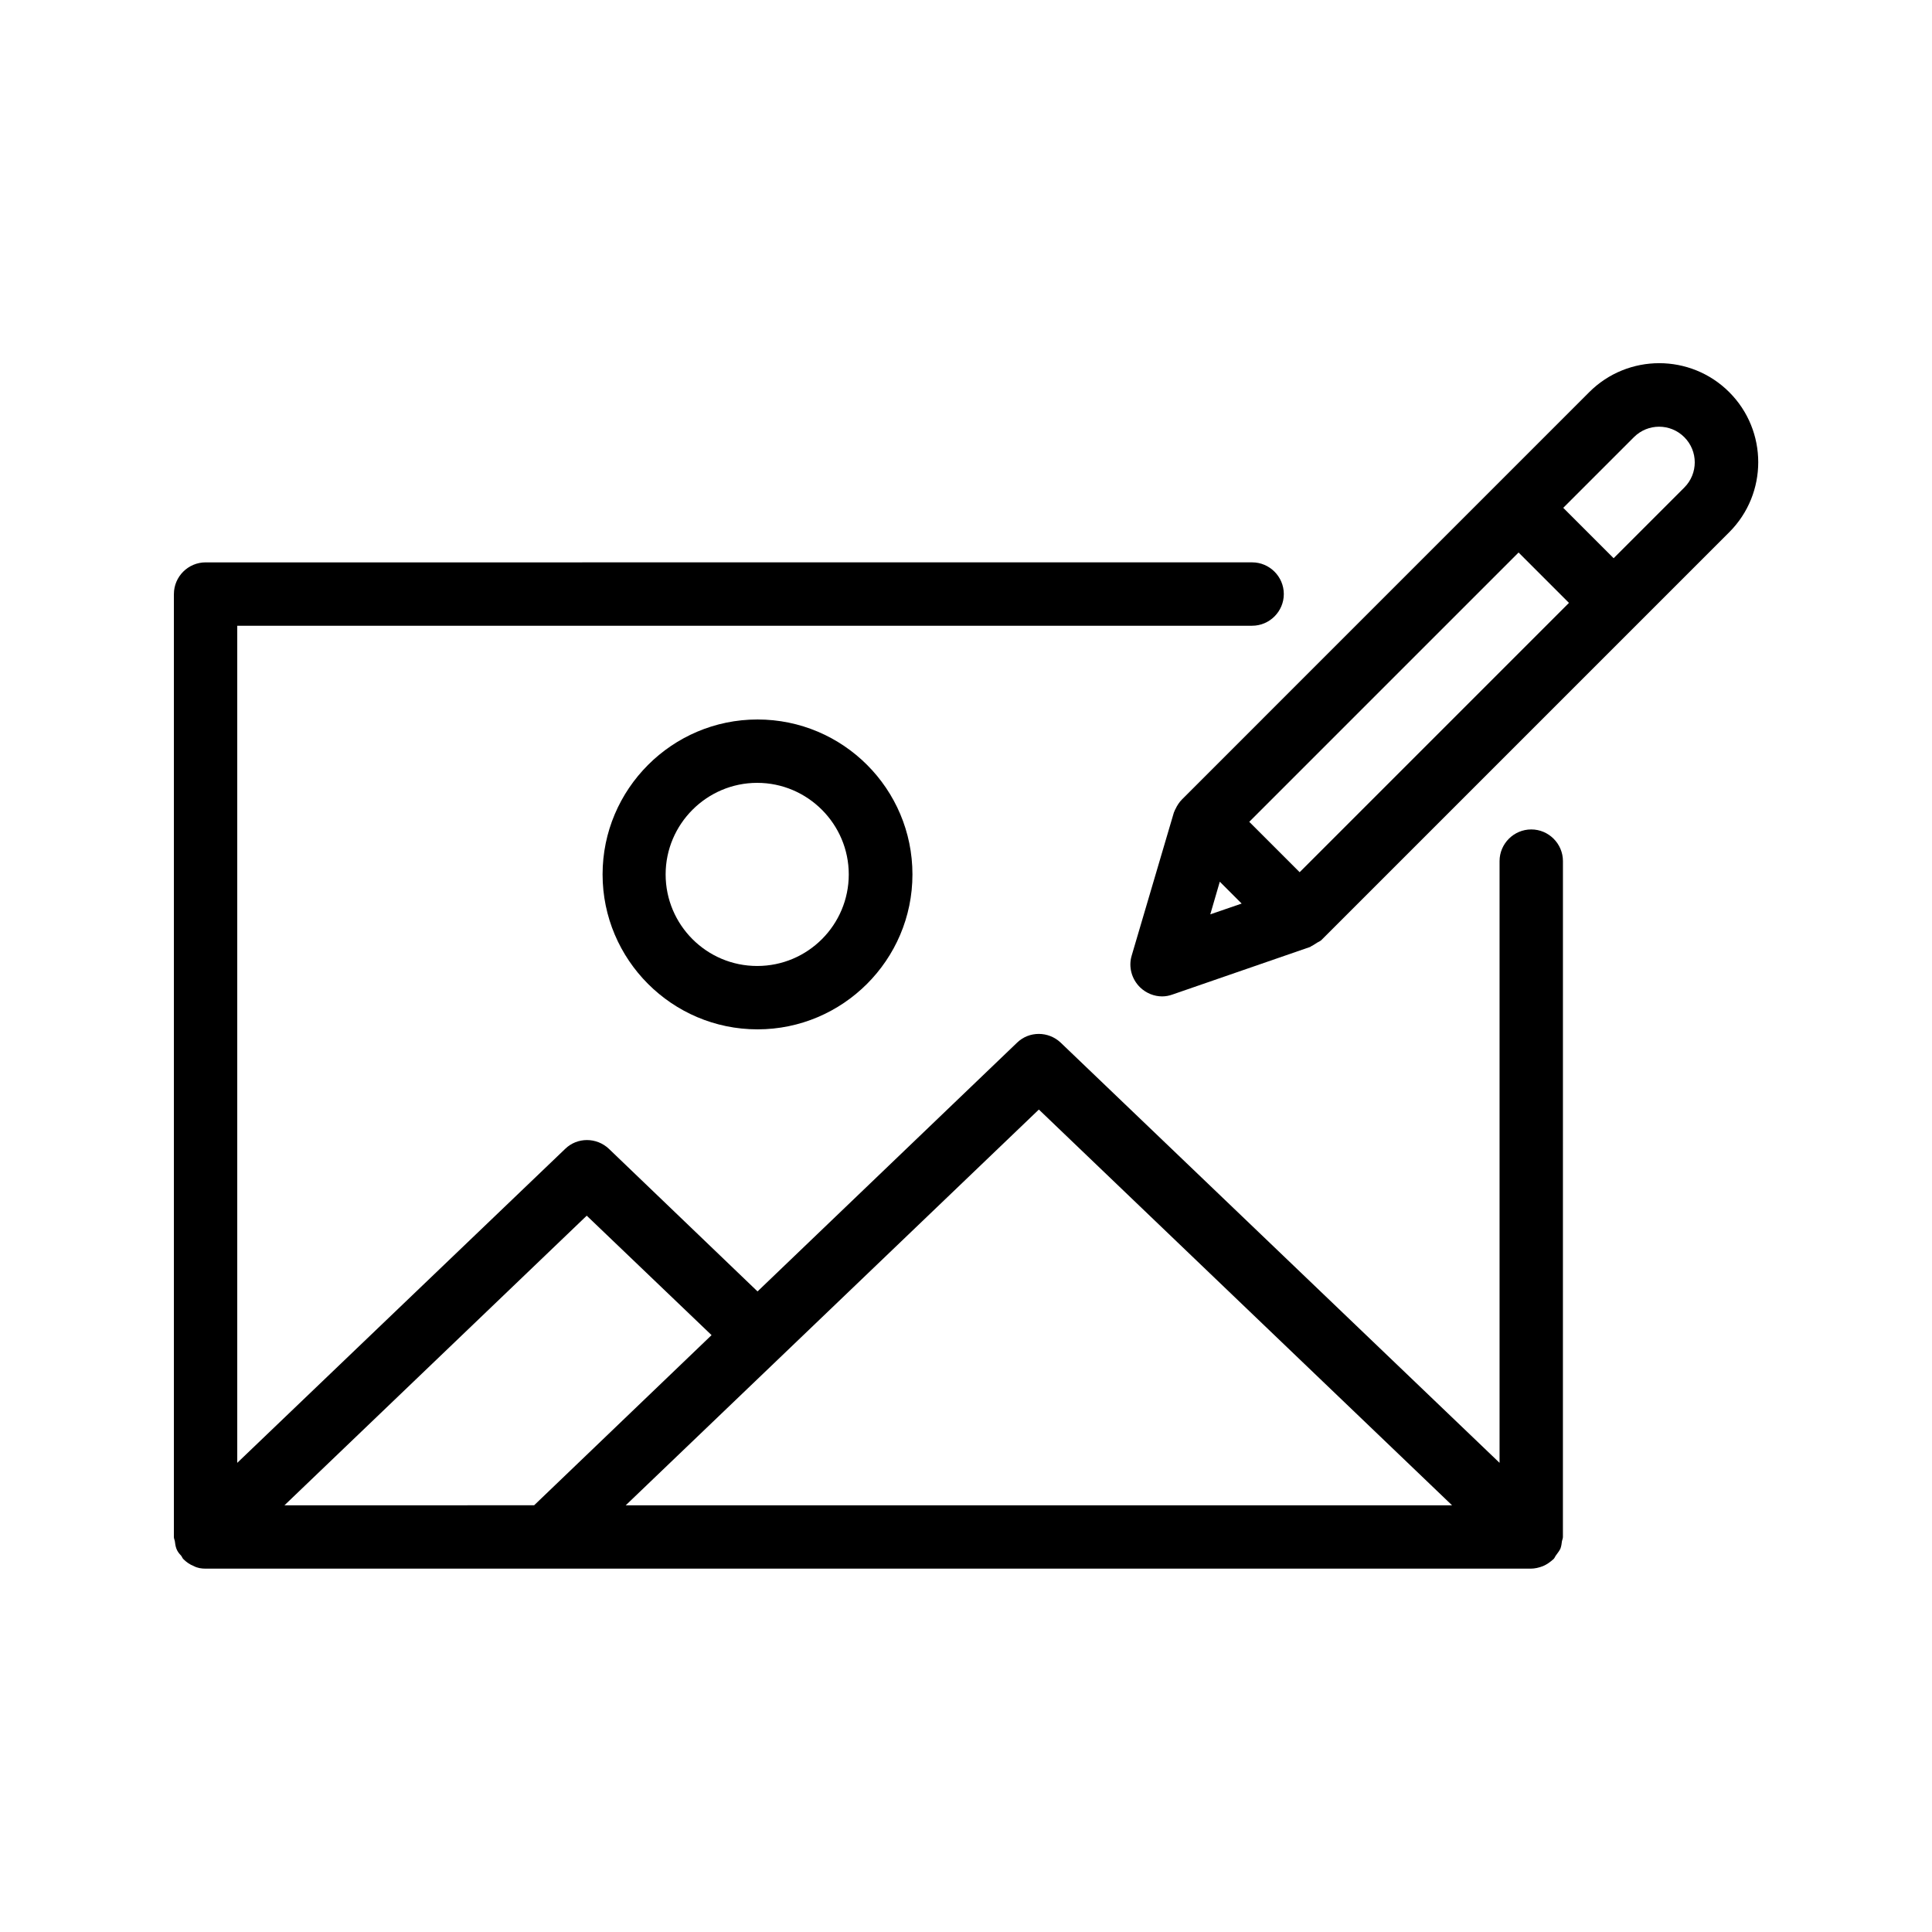
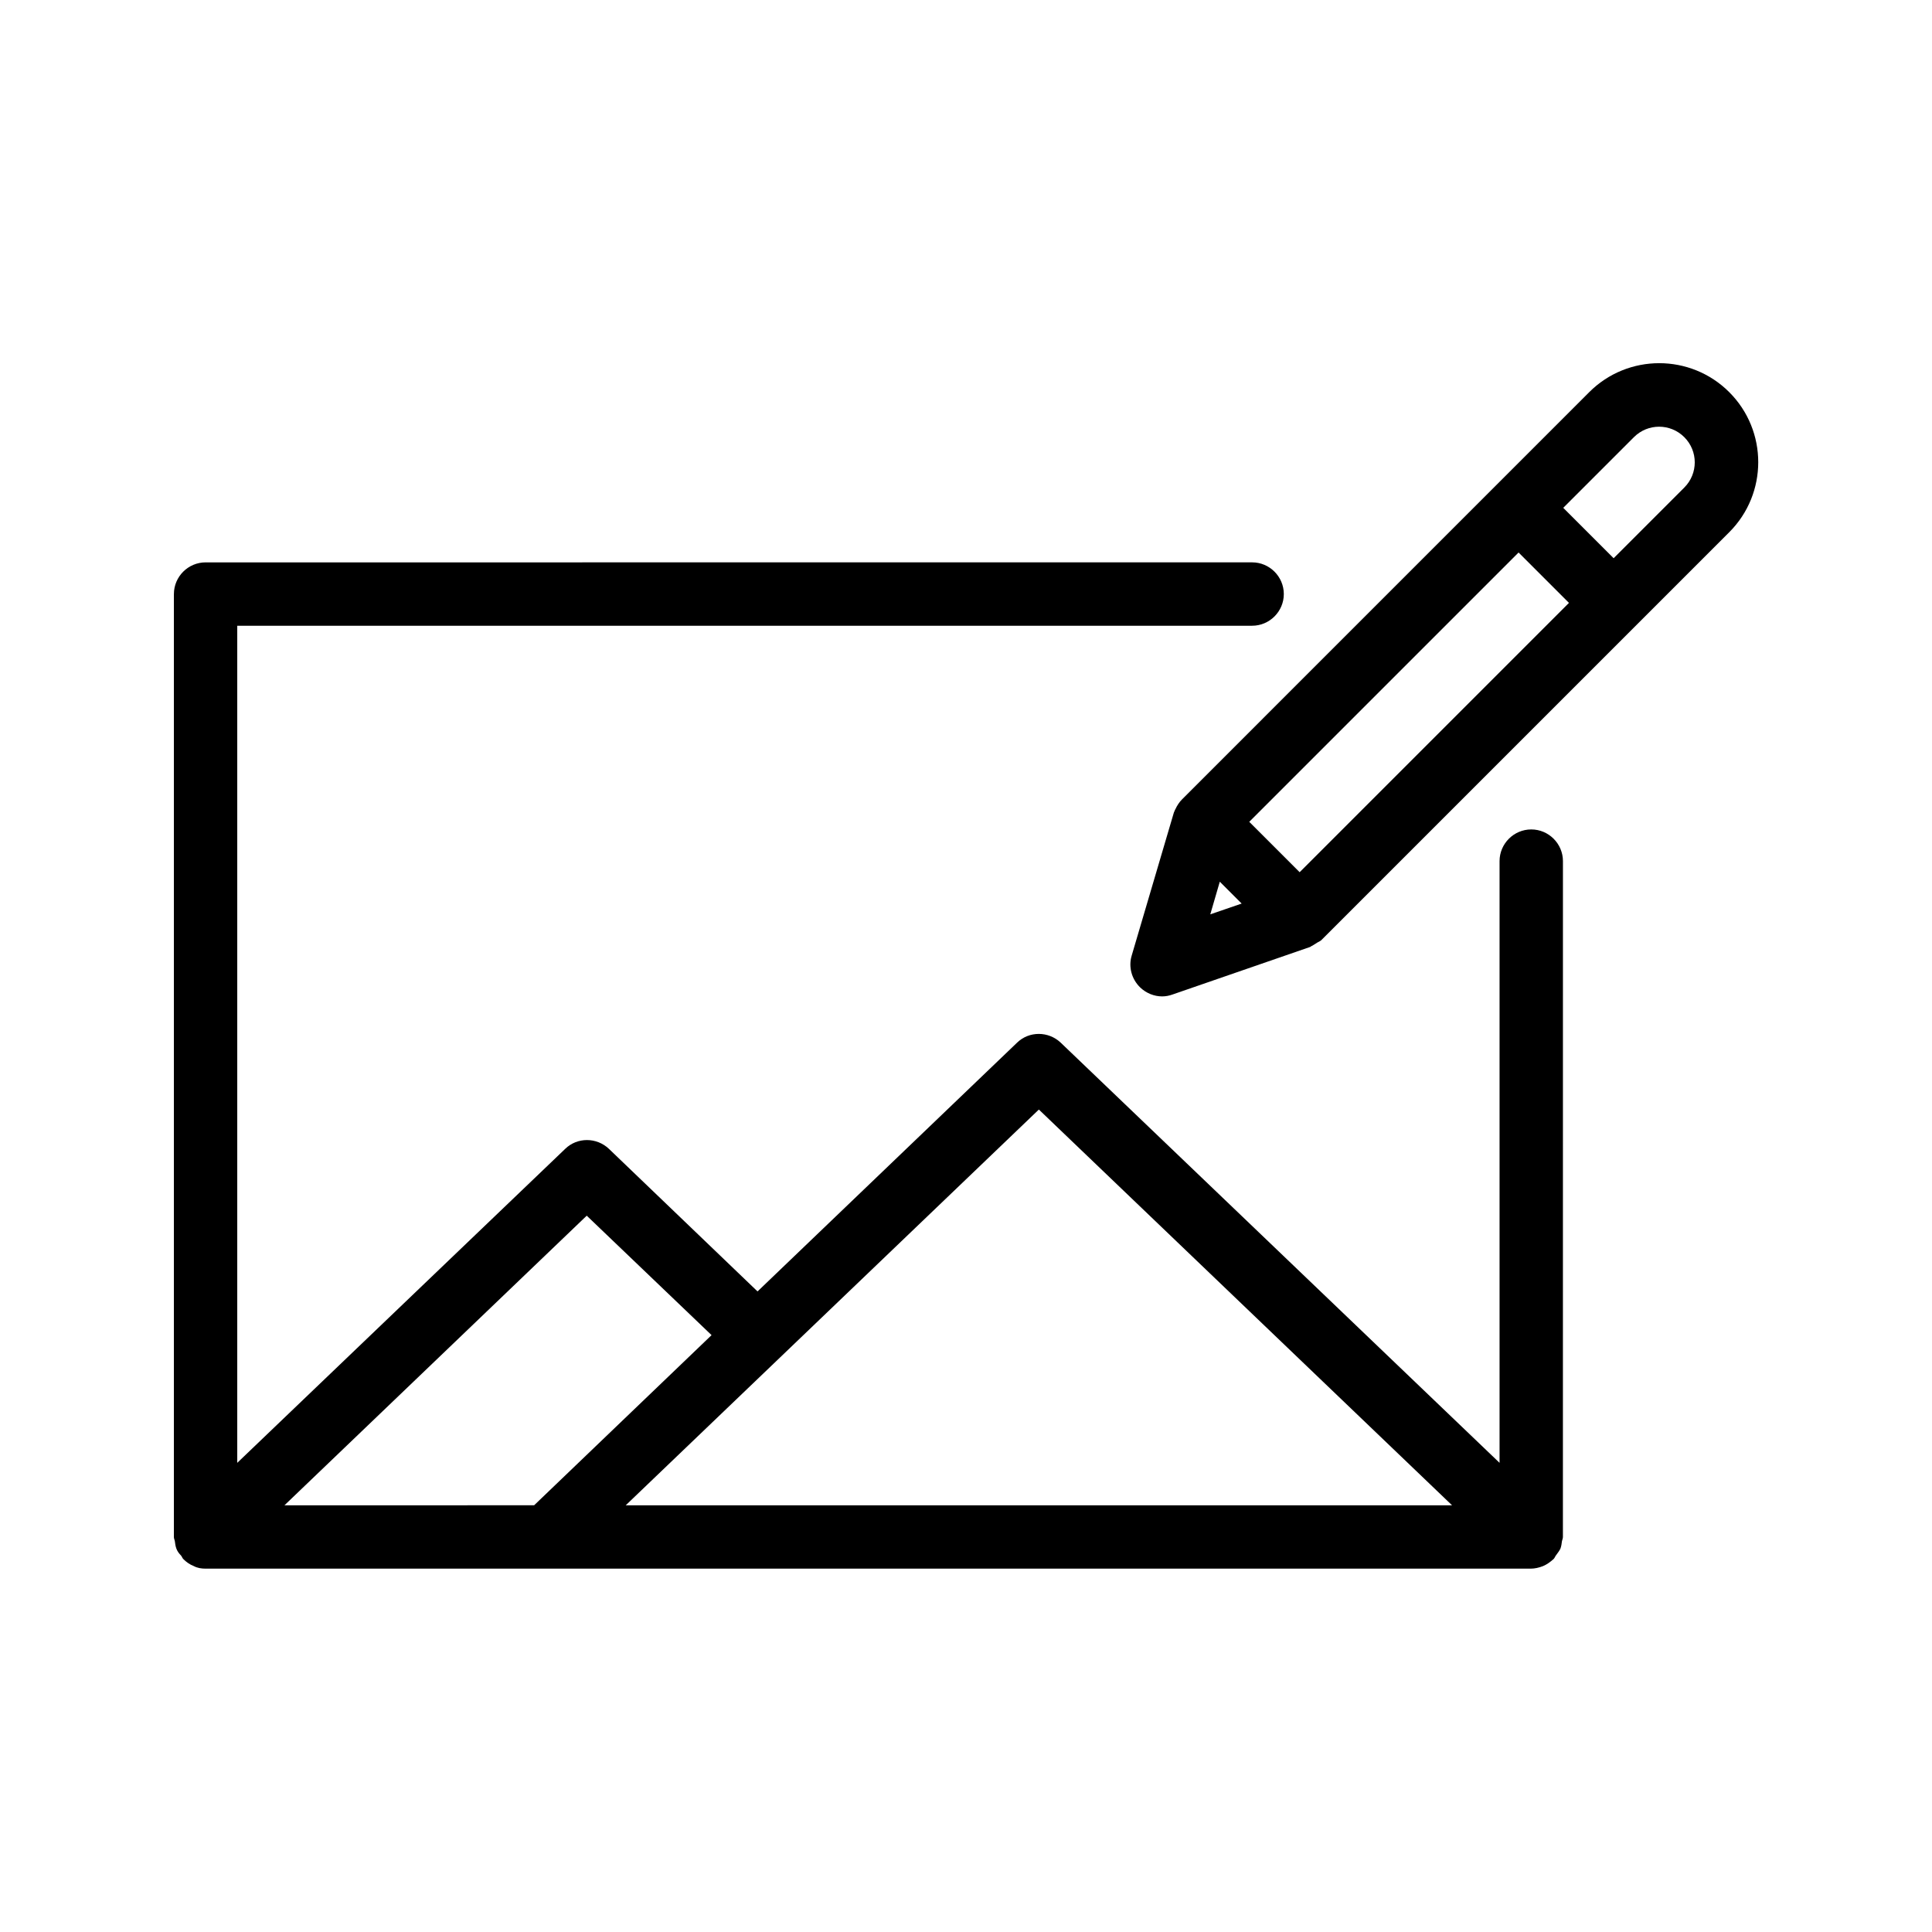
<svg xmlns="http://www.w3.org/2000/svg" fill="#000000" width="800px" height="800px" version="1.1" viewBox="144 144 512 512">
  <g>
    <path d="m190.08 301.42v249.89c0 0.418 0.168 0.672 0.25 1.09 0.082 0.672 0.168 1.344 0.418 2.016 0.25 0.672 0.672 1.258 1.176 1.762 0.25 0.25 0.336 0.586 0.586 0.922 0 0 0.082 0 0.082 0.082 0.754 0.754 1.68 1.426 2.769 1.848 0.934 0.512 2.023 0.68 3.117 0.68h351.16c1.09 0 2.184-0.25 3.273-0.672 1.008-0.418 1.93-1.09 2.769-1.848 0 0 0.082 0 0.082-0.082 0.25-0.25 0.336-0.586 0.586-0.922 0.418-0.586 0.84-1.09 1.176-1.762 0.25-0.672 0.336-1.344 0.418-2.016 0.082-0.418 0.25-0.672 0.25-1.09l0.008-179.11c0-4.617-3.777-8.398-8.398-8.398-4.617 0-8.398 3.777-8.398 8.398v159.46l-116.29-111.34c-3.273-3.106-8.398-3.106-11.586 0l-68.77 65.914-39.383-37.785c-3.273-3.106-8.398-3.106-11.586 0l-86.91 83.211v-221.84h268.95c4.617 0 8.398-3.777 8.398-8.398 0-4.617-3.777-8.398-8.398-8.398l-277.34 0.004c-4.621 0-8.398 3.777-8.398 8.395zm229.23 136.62 109.5 104.88-218.99 0.004zm-119.82 28.129 33.082 31.656-47.023 45.09-66.164 0.004z" />
-     <path d="m303.69 375.73c0 22.586 18.391 41.059 41.059 41.059 22.586 0 41.059-18.391 41.059-41.059 0-22.672-18.391-41.059-41.059-41.059-22.672 0-41.059 18.473-41.059 41.059zm65.242 0c0 13.352-10.832 24.266-24.266 24.266-13.434 0-24.266-10.914-24.266-24.266 0-13.352 10.914-24.266 24.266-24.266 13.352 0 24.266 10.914 24.266 24.266z" />
    <path d="m455.5 358.43c-0.082 0.082-0.082 0.168-0.168 0.336-0.082 0.168-0.168 0.418-0.25 0.586l-11.168 37.871c-0.922 3.023 0 6.297 2.266 8.48 1.594 1.512 3.695 2.352 5.793 2.352 0.922 0 1.848-0.168 2.769-0.504l36.441-12.594c0.082 0 0.168-0.082 0.25-0.168 0.586-0.25 1.09-0.672 1.68-1.008 0.418-0.25 0.922-0.418 1.258-0.84l107.9-107.9c10.242-10.242 10.242-26.871 0-37.113-10.242-10.242-26.871-10.242-37.113 0l-107.89 107.9c-0.758 0.754-1.344 1.68-1.766 2.602zm11.758 19.23 5.793 5.793-8.312 2.856zm79.18-87.242 13.352 13.352-71.371 71.371-13.352-13.352zm30.566-30.566c3.695-3.695 9.656-3.695 13.352 0 3.695 3.695 3.695 9.656 0 13.352l-18.727 18.727-13.352-13.352z" />
  </g>
</svg>